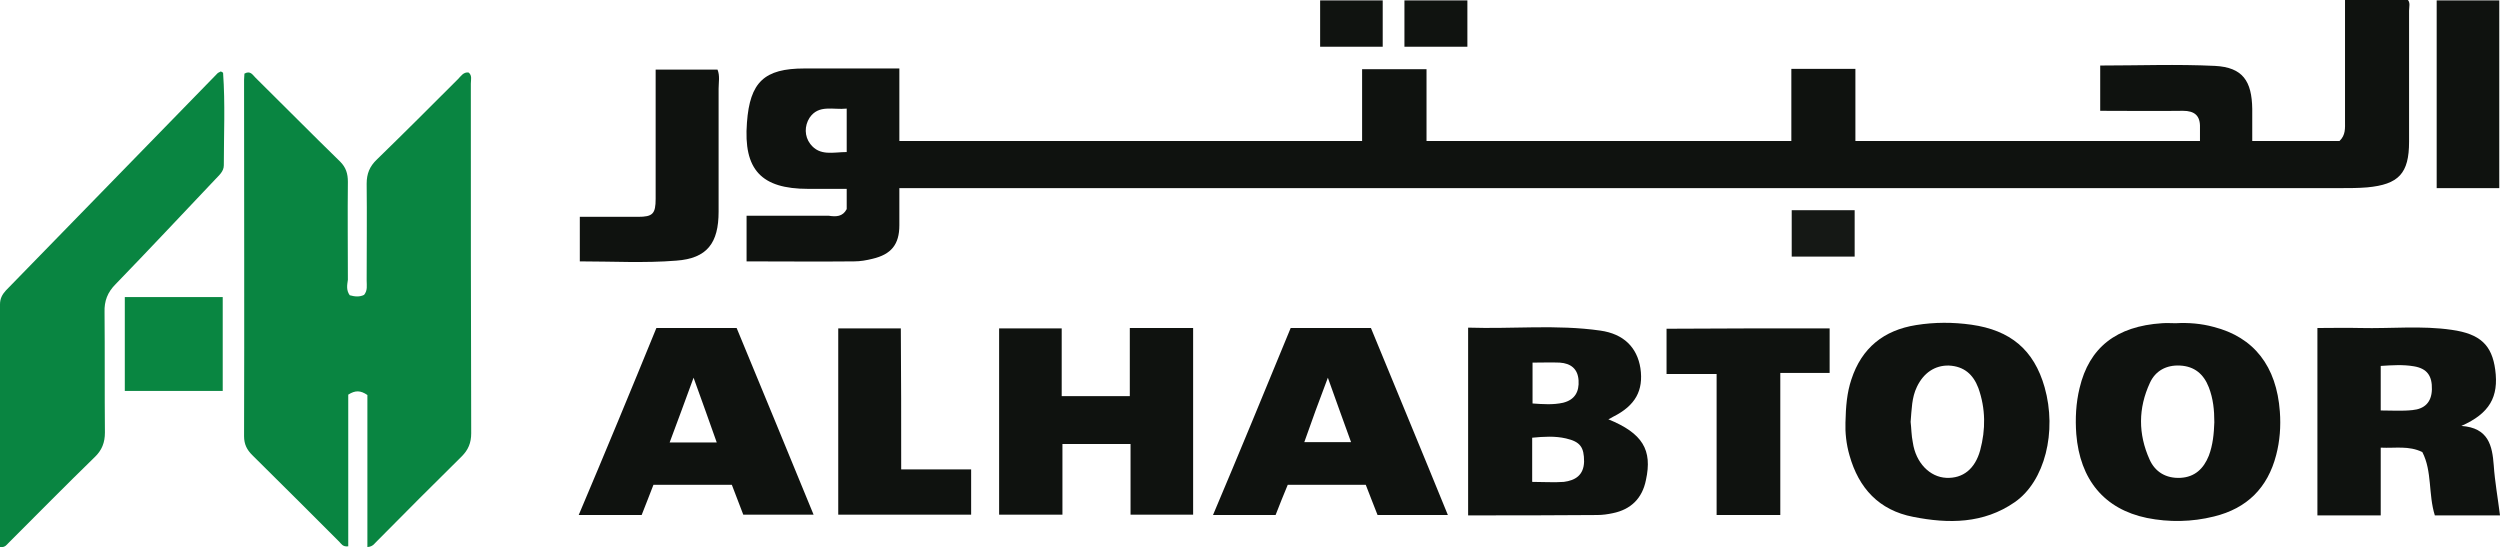
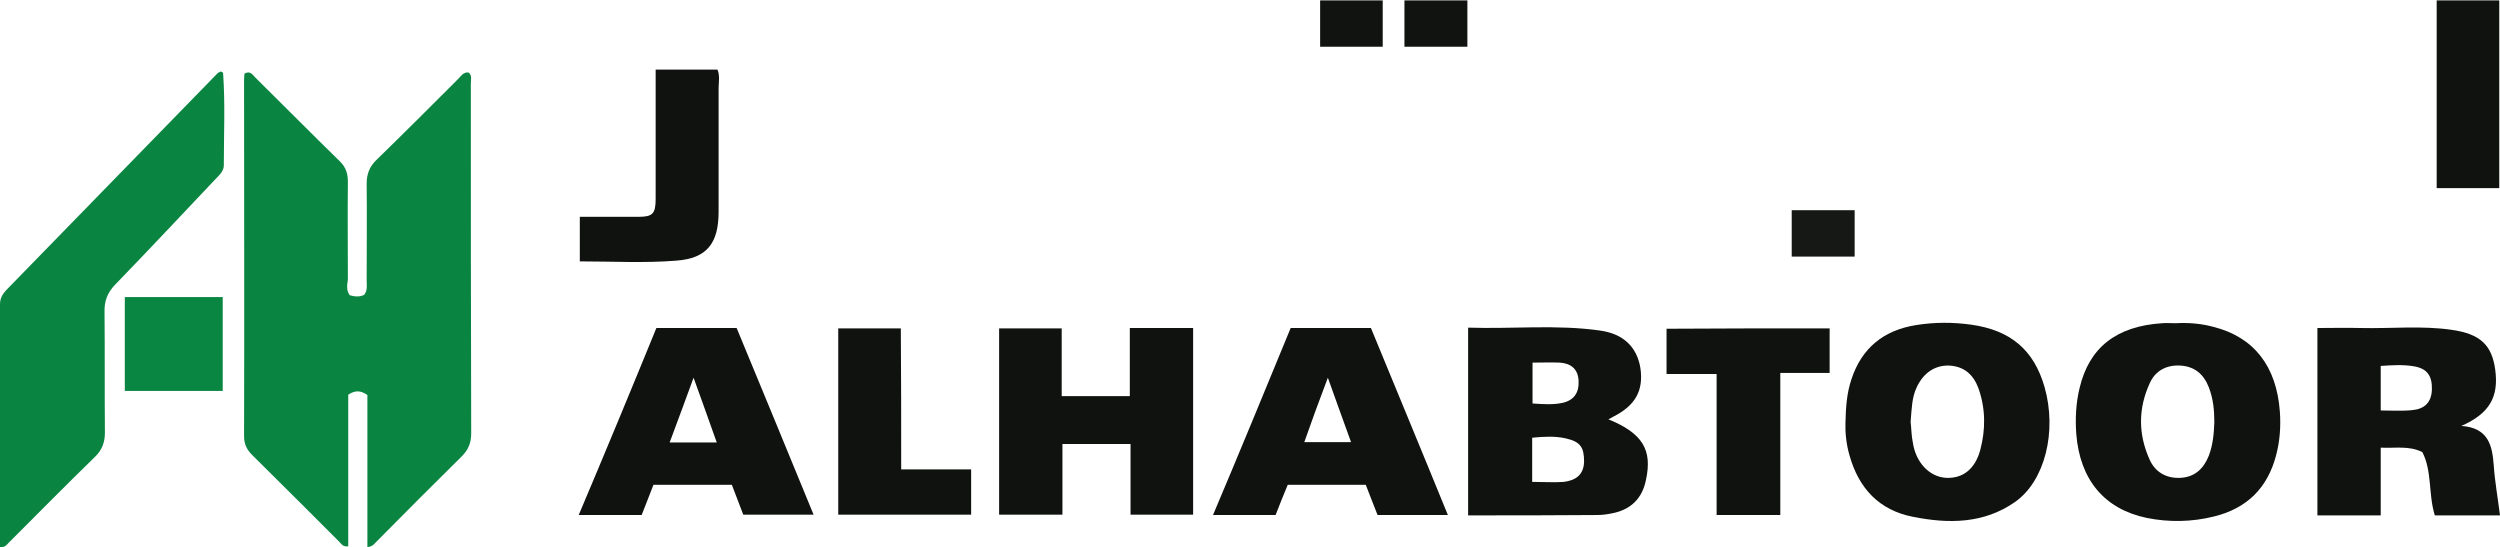
<svg xmlns="http://www.w3.org/2000/svg" id="Слой_1" x="0px" y="0px" width="679.1px" height="148.7px" viewBox="0 0 679.1 148.7" style="enable-background:new 0 0 679.1 148.7;" xml:space="preserve">
  <style type="text/css"> .st0{fill:#098541;} .st1{fill:#0F120F;} .st2{fill:#098641;} .st3{fill:#151815;} .st4{fill:#101310;} </style>
  <g>
    <path class="st0" d="M95,80.2c1.4,0.4,2.7,0.5,3.9-0.1c1-1.2,0.7-2.6,0.7-3.9c0-8.8,0.1-17.5,0-26.3c0-2.7,0.8-4.7,2.8-6.6 c7.4-7.2,14.7-14.5,22-21.8c0.8-0.8,1.5-2,2.9-1.8c1,0.8,0.6,2,0.6,3c0,31.7,0,63.4,0.1,95c0,2.6-0.8,4.5-2.6,6.3 c-7.7,7.6-15.3,15.2-22.9,22.9c-0.7,0.6-1.1,1.6-2.7,1.7c0-13.9,0-27.7,0-41.3c-1.9-1.3-3.3-1.3-5.2-0.1c0,13.6,0,27.4,0,41.2 c-1.5,0.2-1.9-0.7-2.4-1.2c-7.9-7.9-15.8-15.8-23.7-23.6c-1.4-1.4-2.2-2.9-2.2-5.1c0.1-32.3,0-64.6,0-96.8c0-0.6,0.1-1.2,0.1-1.7 c1.6-0.9,2.2,0.3,3,1.1c7.7,7.6,15.3,15.3,23,22.8c1.6,1.6,2.1,3.3,2.1,5.5c-0.1,8.9,0,17.8,0,26.6C94.3,77.4,94,78.8,95,80.2z" />
    <path class="st0" d="M0,148.6c0-22.1,0-44,0-65.9c0-1.6,0.6-2.7,1.6-3.8c19.2-19.7,38.3-39.3,57.5-59c0.2-0.2,0.6-0.3,0.9-0.5 c0.3,0.2,0.6,0.3,0.6,0.4c0.6,8.4,0.2,16.8,0.2,25.1c0,1.7-1.3,2.7-2.4,3.9c-9,9.5-17.9,19-27,28.4c-2.2,2.2-3.1,4.6-3,7.6 c0.1,10.9,0,21.8,0.1,32.7c0,2.7-0.8,4.8-2.8,6.7c-7.8,7.6-15.5,15.4-23.2,23.1C1.9,147.8,1.5,148.8,0,148.6z" />
    <path class="st1" d="M288.6,120.6c0,6.4,0,12.7,0,19.2c-5.8,0-11.4,0-17.2,0c0-16.9,0-33.6,0-50.6c5.5,0,11.1,0,17,0 c0,6,0,12.1,0,18.4c6.4,0,12.3,0,18.5,0c0-6.2,0-12.2,0-18.5c5.9,0,11.4,0,17.2,0c0,16.8,0,33.6,0,50.7c-5.6,0-11.2,0-17,0 c0-6.3,0-12.6,0-19.2C300.9,120.6,294.9,120.6,288.6,120.6z" />
    <path class="st1" d="M497,89.2c0,4.1,0,7.9,0,12.1c-4.4,0-8.8,0-13.4,0c0,13,0,25.7,0,38.6c-5.9,0-11.4,0-17.3,0 c0-12.7,0-25.3,0-38.3c-4.7,0-9,0-13.6,0c0-4.3,0-8.2,0-12.3C467.3,89.2,482,89.2,497,89.2z" />
    <path class="st1" d="M244.8,127.5c6.5,0,12.7,0,19,0c0,4.3,0,8.2,0,12.3c-12,0-23.9,0-36.1,0c0-16.8,0-33.6,0-50.6 c5.5,0,11.1,0,17,0C244.8,101.9,244.8,114.5,244.8,127.5z" />
    <path class="st1" d="M157.5,71c0-4,0-7.9,0-12.1c5.3,0,10.6,0,15.8,0c4,0,4.8-0.8,4.8-4.9c0-11.6,0-23.2,0-35.1 c5.6,0,11.2,0,16.8,0c0.7,1.7,0.3,3.5,0.3,5.2c0,11.1,0,22.3,0,33.4c0,8.5-3.1,12.7-11.5,13.3C175.1,71.5,166.3,71,157.5,71z" />
    <path class="st1" d="M661.9,51.1c0-17.1,0-33.9,0-51c5.6,0,11.2,0,17,0c0,16.9,0,33.9,0,51C673.3,51.1,667.8,51.1,661.9,51.1z" />
    <path class="st2" d="M60.5,80.7c0,8.5,0,16.8,0,25.5c-8.8,0-17.5,0-26.6,0c0-8.4,0-16.8,0-25.5C42.7,80.7,51.5,80.7,60.5,80.7z" />
    <path class="st3" d="M486.7,69.7c0-4.3,0-8.3,0-12.6c5.7,0,11.3,0,17.1,0c0,4.1,0,8.2,0,12.6C498.2,69.7,492.7,69.7,486.7,69.7z" />
    <path class="st4" d="M375.6,0.1c0,4.2,0,8.3,0,12.6c-5.7,0-11.2,0-17,0c0-4.1,0-8.2,0-12.6C364.1,0.1,369.7,0.1,375.6,0.1z" />
    <path class="st4" d="M381.5,12.7c0-4.3,0-8.3,0-12.6c5.7,0,11.3,0,17.1,0c0,4.1,0,8.3,0,12.6C393,12.7,387.4,12.7,381.5,12.7z" />
-     <path class="st1" d="M654-0.1c-5.7,0-11.3,0-17,0c0,11.2,0,22.1,0,33c0,1.9,0.2,3.8-1.5,5.4c-7.7,0-15.5,0-23.7,0c0-3,0-5.9,0-8.7 c-0.1-7.6-2.6-11.3-10.1-11.7c-10.3-0.5-20.8-0.1-31.2-0.1c0,4.2,0,8.2,0,12.3c7.7,0,15.1,0.1,22.5,0c3.1,0,4.7,1.3,4.6,4.5 c0,1.2,0,2.3,0,3.7c-31.3,0-62.3,0-93.6,0c0-6.6,0-13.1,0-19.6c-5.9,0-11.5,0-17.4,0c0,6.6,0,13,0,19.6c-33.2,0-66,0-99.1,0 c0-6.6,0-13,0-19.5c-5.9,0-11.5,0-17.5,0c0,6.5,0,13,0,19.5c-42,0-83.7,0-125.7,0c0-6.6,0-13,0-19.7c-8.8,0-17.3,0-25.8,0 c-10.9,0-14.8,3.7-15.6,14.7c-1,12.8,3.9,18,16.6,18c3.5,0,6.9,0,10.5,0c0,2.1,0,3.9,0,5.5c-1.1,2.1-2.9,2.1-4.9,1.8 c-7.4,0-14.8,0-22.3,0c0,4.3,0,8.2,0,12.4c9.8,0,19.5,0.1,29.2,0c1.7,0,3.4-0.3,5-0.7c5.1-1.2,7.3-3.9,7.3-9.1c0-3.3,0-6.6,0-10.1 c1.9,0,3.4,0,4.8,0c128.9,0,257.8,0,386.7,0c2.4,0,4.8,0,7.2-0.2c8.6-0.8,11.4-3.8,11.4-12.4c0-11.8,0-23.7,0-35.6 C654.4,1.9,654.8,0.7,654-0.1z M230,41.3c-3.6,0-7.3,1.2-9.9-2.2c-1.6-2.1-1.6-4.9-0.2-7.1c2.5-3.7,6.4-2.1,10.1-2.5 C230,33.7,230,37.3,230,41.3z" />
    <path class="st1" d="M436.9,113.9c0.5-0.2,0.9-0.5,1.3-0.7c6-3,8.3-7.1,7.4-13.2c-0.9-5.6-4.5-9.3-10.9-10.2 c-11.9-1.7-23.8-0.4-35.9-0.8c0,17.1,0,33.8,0,51c11.9,0,23.5,0,35-0.1c1.5,0,2.9-0.2,4.3-0.5c4.9-1,8-4,9-9 C448.9,122.2,446.2,117.7,436.9,113.9z M416.3,98.5c2.7,0,5-0.1,7.4,0c3,0.2,4.9,1.7,5.1,4.8c0.2,3.1-1,5.3-4.2,6.1 c-2.7,0.6-5.4,0.4-8.3,0.2C416.3,105.9,416.3,102.4,416.3,98.5z M424.8,130.9c-2.7,0.2-5.4,0-8.6,0c0-4.1,0-7.9,0-12 c3.1-0.3,6.2-0.5,9.2,0.2c3.9,0.9,4.9,2.4,4.9,6.3C430.2,129.1,427.9,130.5,424.8,130.9z" />
    <path class="st1" d="M677.4,126.4c-0.4-5.3-1.4-10.2-8.8-10.7c7.7-3.4,10.2-7.9,9.2-15.3c-0.9-6.6-4-9.7-11.8-10.8 c-8.2-1.2-16.5-0.3-24.8-0.5c-4-0.1-7.9,0-11.7,0c0,17.2,0,34.1,0,50.9c5.8,0,11.3,0,17.2,0c0-6.2,0-12.2,0-18.4 c4,0.2,7.6-0.6,11.3,1.2c2.7,5.2,1.6,11.5,3.4,17.2c5.8,0,11.6,0,17.7,0C678.5,135.2,677.7,130.8,677.4,126.4z M655.3,111.4 c-2.8,0.3-5.6,0.1-8.6,0.1c0-4.1,0-8,0-12.1c3.1-0.2,6.1-0.4,9,0.1c3.6,0.6,5,2.6,4.9,6.3C660.5,109.3,658.6,111.1,655.3,111.4z" />
    <path class="st1" d="M619.3,111.8c-0.9-12.3-7-20.2-18-23c-3.3-0.9-6.8-1.2-10.3-1c-1.2,0-2.4-0.1-3.7,0 c-12.4,0.8-19.8,6.6-22.4,17.6c-1,4.1-1.2,8.3-0.9,12.5c1,12.4,7.6,20.4,19.2,22.8c6,1.2,12.2,1.1,18.2-0.4 c9-2.2,14.6-7.8,16.9-16.7C619.3,119.8,619.6,115.8,619.3,111.8z M600,123.8c-1.4,3.5-3.8,5.8-7.7,6s-6.9-1.6-8.4-5 c-3.1-6.9-3.1-13.9,0.1-20.8c1.5-3.3,4.5-4.9,8.2-4.7c3.9,0.2,6.4,2.3,7.8,5.9c1.2,3.1,1.5,6.2,1.5,9.5 C601.4,117.8,601.1,120.9,600,123.8z" />
    <path class="st1" d="M555.4,105.2c-2.9-10.2-9.3-15.5-19.9-17c-5-0.7-10-0.7-15,0.1c-8.8,1.4-14.8,6.2-17.6,14.8 c-1.2,3.6-1.5,7.3-1.6,11.7c-0.1,2.6,0.2,5.8,1.1,8.9c2.5,8.9,8,14.9,17.3,16.7c9.6,1.9,19.1,1.9,27.6-4 C555.5,130.7,558.8,117.2,555.4,105.2z M537.9,122.3c-1.4,5.1-4.7,7.7-9.2,7.5s-8.3-4.1-9.1-9.6c-0.4-1.9-0.4-4-0.6-5.6 c0.3-3.5,0.3-6.6,1.7-9.5c1.8-3.8,4.9-5.9,8.7-5.8c4.1,0.2,6.6,2.4,8,6.1C539.4,111,539.4,116.7,537.9,122.3z" />
    <path class="st1" d="M372.4,89.1c-7.4,0-14.5,0-21.8,0c-7,17-13.9,33.8-21.1,50.8c6.1,0,11.5,0,17,0c1.1-2.8,2.2-5.6,3.3-8.2 c7.3,0,14.2,0,21.2,0c1.1,2.9,2.2,5.6,3.2,8.2c6.4,0,12.5,0,19.1,0C386.3,122.7,379.3,105.9,372.4,89.1z M354.3,120.1 c2-5.7,4-11.2,6.4-17.5c2.2,6.2,4.2,11.7,6.3,17.5C362.8,120.1,358.8,120.1,354.3,120.1z" />
    <path class="st1" d="M200.1,89.1c-7.4,0-14.4,0-21.8,0c-6.9,16.9-13.9,33.8-21.1,50.8c6,0,11.6,0,17.1,0c1.1-2.9,2.2-5.5,3.2-8.2 c7.2,0,14.3,0,21.3,0c1.1,2.9,2.2,5.7,3.1,8.1c6.5,0,12.7,0,19.1,0C214,122.7,207,105.8,200.1,89.1z M181.9,120.2 c2.1-5.7,4.2-11.2,6.5-17.6c2.3,6.4,4.3,11.9,6.3,17.6C190.4,120.2,186.4,120.2,181.9,120.2z" />
  </g>
</svg>